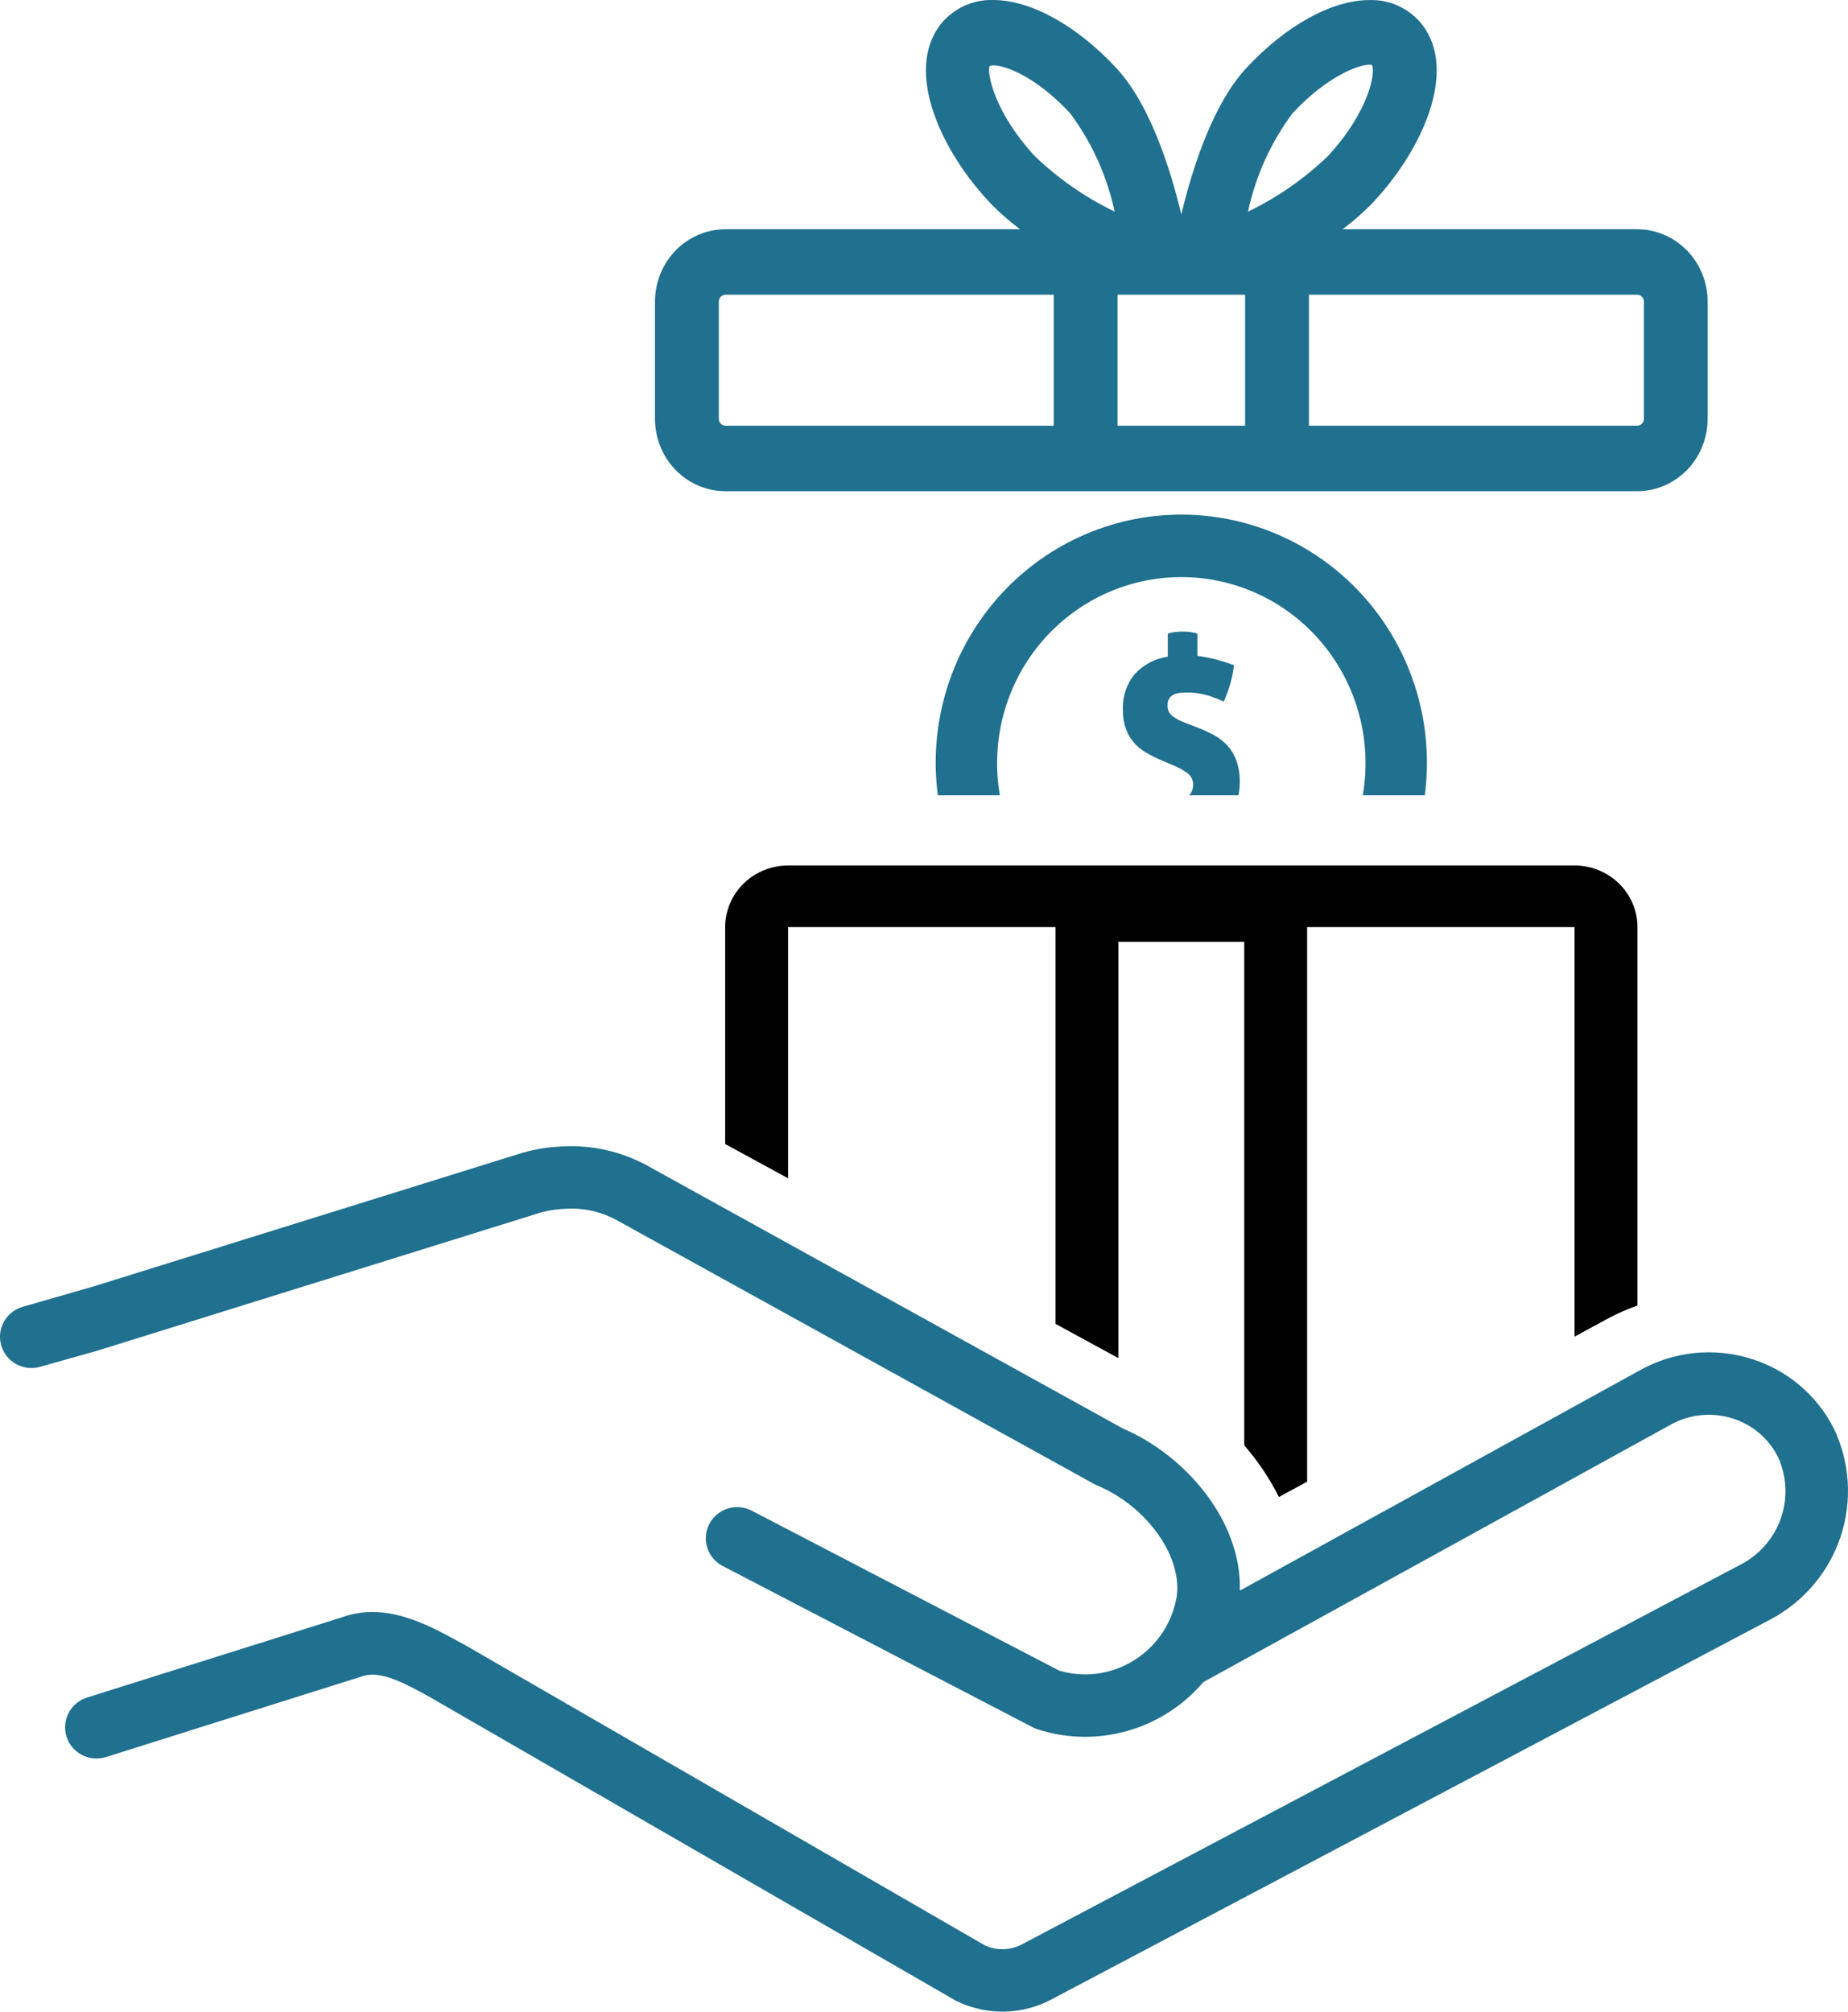
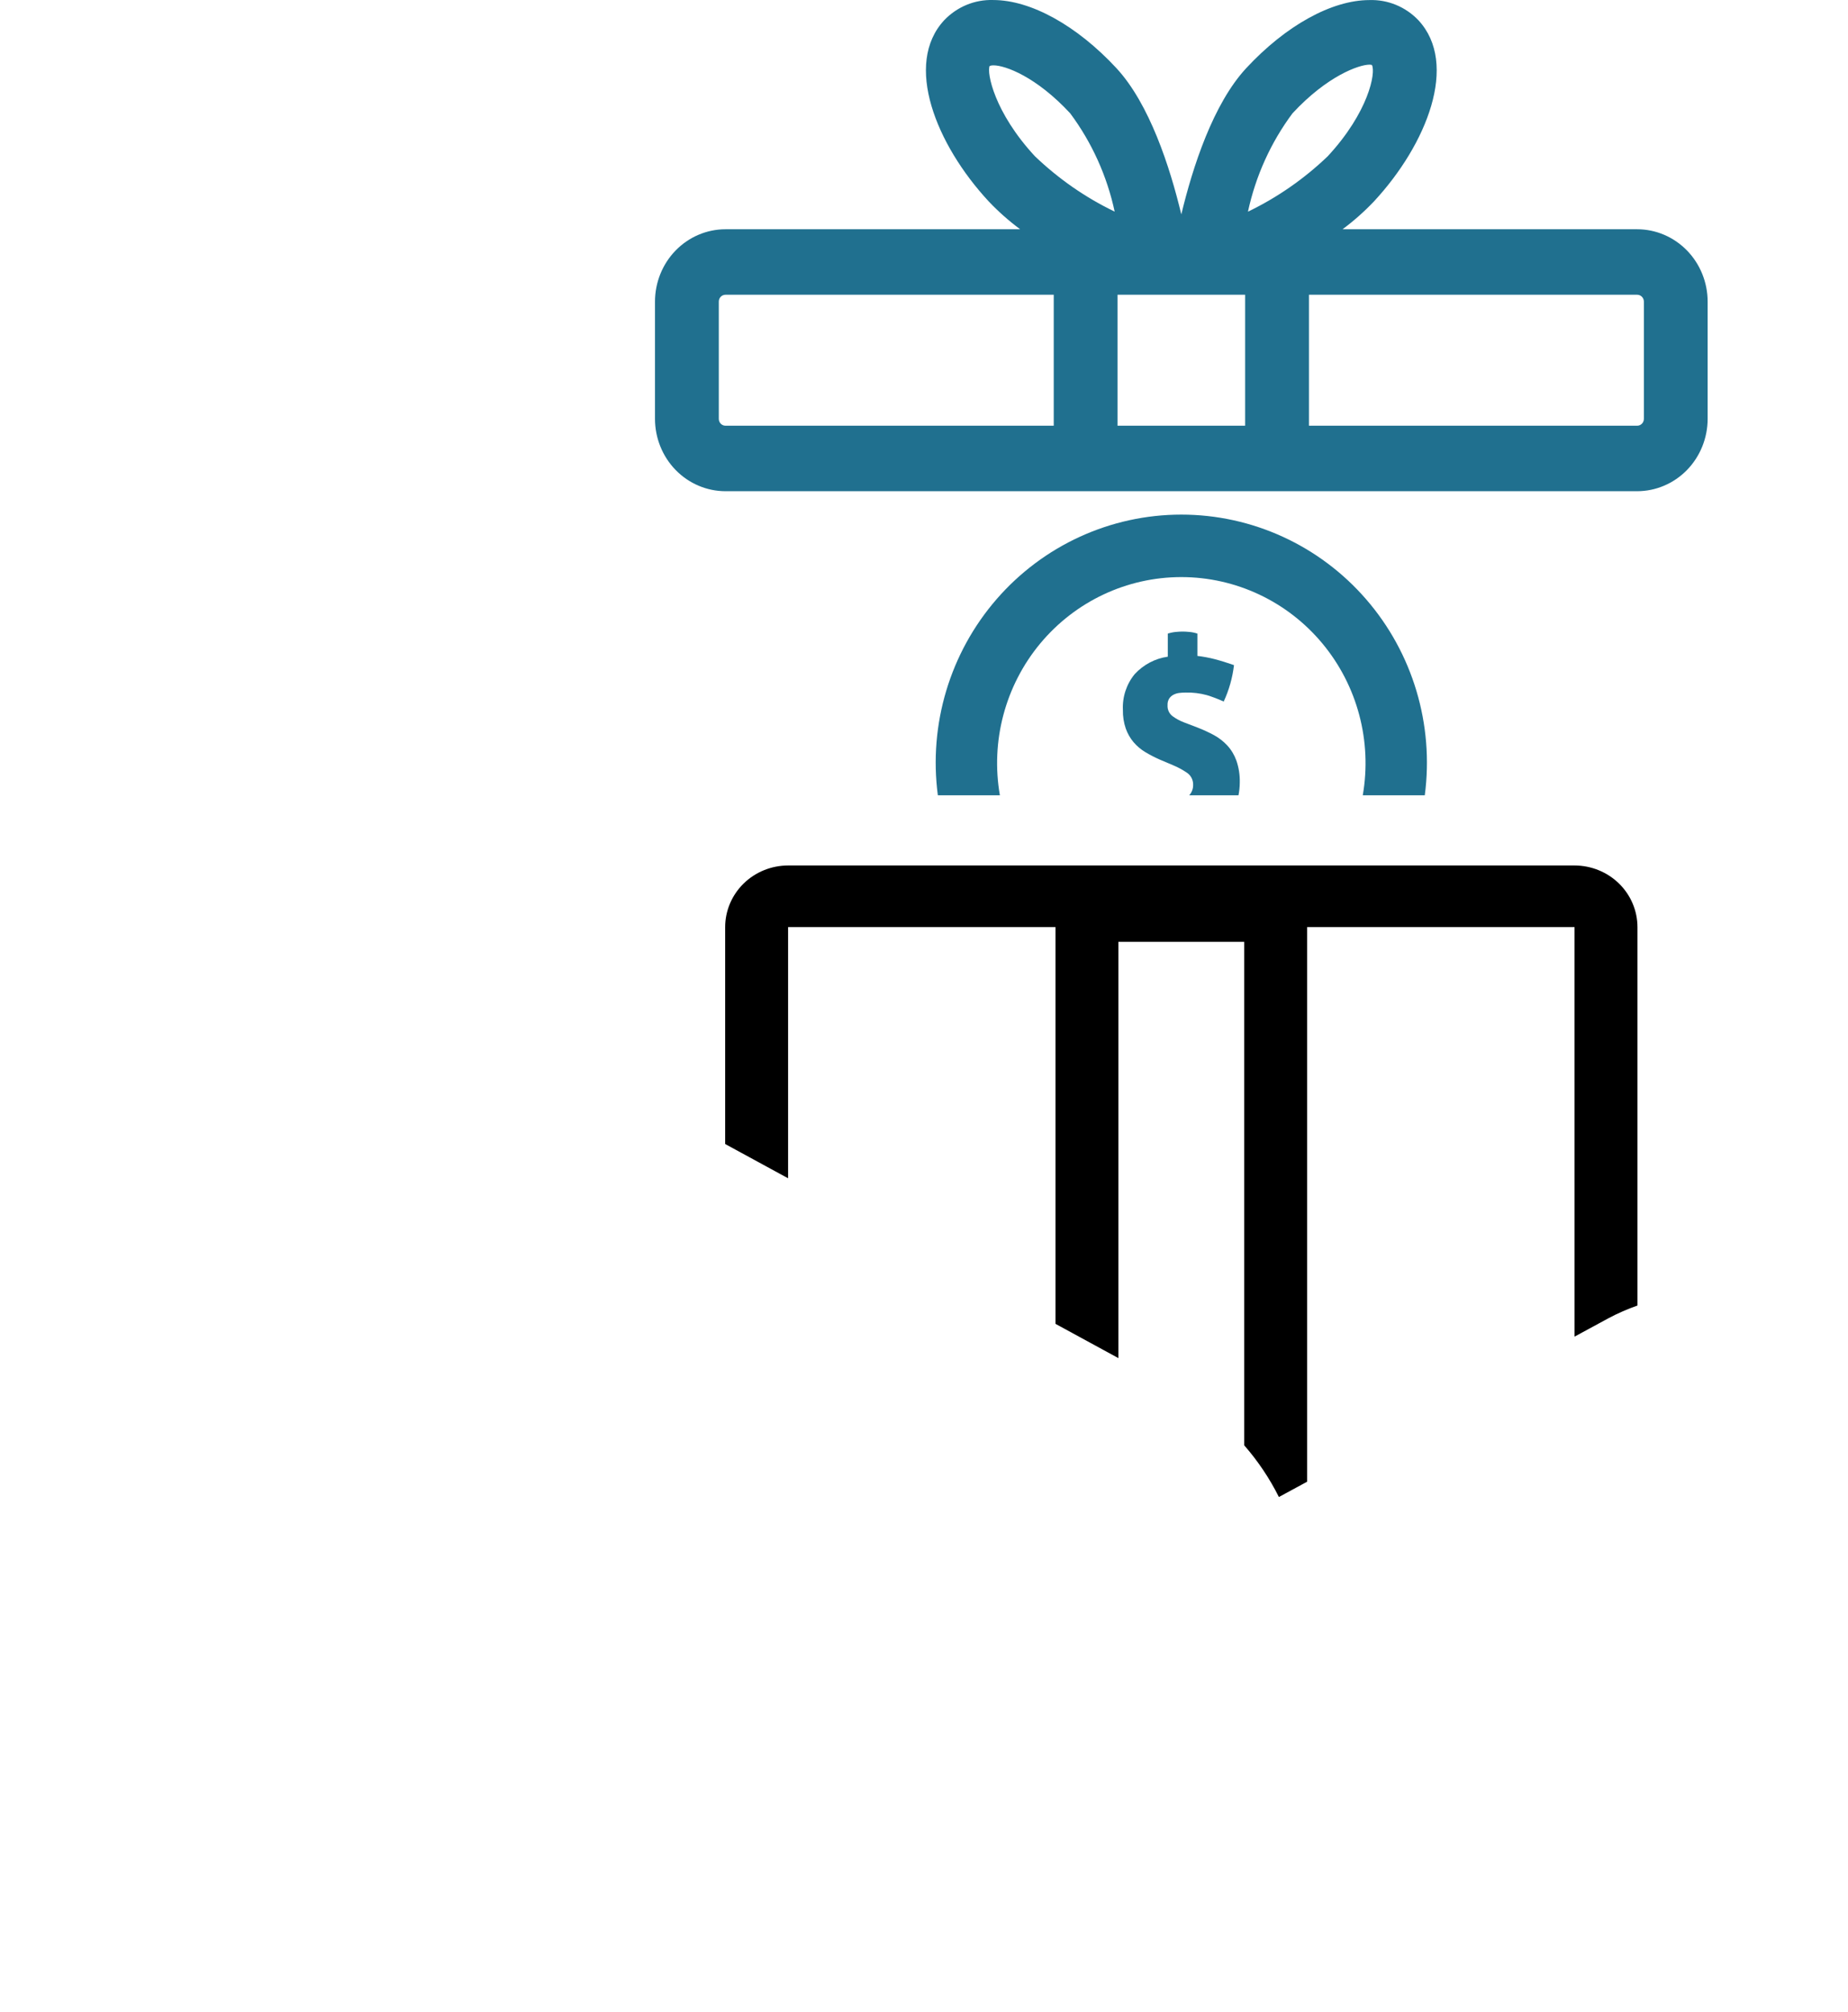
<svg xmlns="http://www.w3.org/2000/svg" width="79px" height="86px" viewBox="0 0 79 86" version="1.1">
  <title>icon3</title>
  <g id="Page-1" stroke="none" stroke-width="1" fill="none" fill-rule="evenodd">
    <g id="Desktop-HD-Copy" transform="translate(-1065, -1242)" fill-rule="nonzero">
      <g id="icon3" transform="translate(1065, 1242)">
        <path d="M60.908,34 C61.307,30.971 60.392,27.915 58.398,25.617 C56.405,23.318 53.526,22 50.5,22 C47.474,22 44.596,23.318 42.602,25.617 C40.608,27.915 39.693,30.971 40.092,34 L42.744,34 C42.341,31.686 42.973,29.31 44.469,27.51 C45.966,25.71 48.173,24.671 50.5,24.671 C52.827,24.671 55.035,25.71 56.531,27.51 C58.027,29.31 58.659,31.686 58.257,34 L60.908,34 Z" id="Path" fill="#20708F" />
        <path d="M52.944,34 C52.979,33.82 52.998,33.638 52.999,33.455 C53.007,33.135 52.958,32.815 52.853,32.513 C52.767,32.273 52.634,32.053 52.462,31.866 C52.297,31.69 52.105,31.542 51.895,31.427 C51.672,31.307 51.443,31.202 51.209,31.11 L50.608,30.88 L50.608,30.88 C50.439,30.815 50.278,30.729 50.131,30.622 C49.982,30.512 49.899,30.332 49.912,30.145 C49.906,30.047 49.93,29.949 49.981,29.865 C50.027,29.796 50.09,29.74 50.163,29.701 C50.24,29.661 50.323,29.635 50.409,29.625 C50.5,29.614 50.591,29.608 50.682,29.608 C50.99,29.6 51.297,29.637 51.594,29.718 C51.839,29.794 52.079,29.886 52.312,29.992 C52.54,29.501 52.688,28.975 52.752,28.435 C52.466,28.334 52.196,28.25 51.943,28.184 L51.943,28.183 C51.694,28.119 51.442,28.071 51.187,28.041 L51.187,27.087 C51.077,27.05 50.964,27.027 50.849,27.016 C50.731,27.005 50.633,27 50.554,27 C50.476,27 50.379,27.005 50.265,27.016 C50.148,27.027 50.034,27.051 49.922,27.087 L49.922,28.074 C49.384,28.15 48.887,28.411 48.512,28.814 C48.157,29.242 47.975,29.793 48.003,30.354 C47.997,30.624 48.039,30.893 48.126,31.148 C48.202,31.361 48.314,31.557 48.458,31.729 C48.601,31.896 48.77,32.039 48.957,32.152 C49.154,32.27 49.359,32.376 49.569,32.469 L50.137,32.71 L50.136,32.71 C50.353,32.798 50.56,32.911 50.753,33.044 C50.919,33.161 51.014,33.359 51.005,33.565 C51.006,33.727 50.945,33.883 50.837,34 L52.944,34 Z" id="Path" fill="#20708F" />
        <path d="M73,17.906 L73,12.894 C72.999,12.074 72.681,11.288 72.116,10.708 C71.551,10.128 70.785,9.801 69.986,9.801 L57.392,9.801 C57.873,9.444 58.323,9.045 58.737,8.609 C60.993,6.175 62.368,2.734 60.636,0.866 C60.087,0.29 59.327,-0.023 58.542,0.003 C56.934,0.003 54.964,1.092 53.273,2.916 C51.857,4.444 50.985,7.146 50.5,9.166 C50.015,7.146 49.142,4.443 47.726,2.914 C46.035,1.091 44.066,0.001 42.458,0.001 C41.673,-0.024 40.914,0.288 40.364,0.864 C38.631,2.732 40.008,6.173 42.263,8.607 C42.677,9.044 43.128,9.443 43.61,9.801 L31.013,9.801 C30.215,9.801 29.448,10.128 28.883,10.708 C28.318,11.288 28.001,12.074 28,12.894 L28,17.906 C28.001,18.726 28.318,19.513 28.883,20.093 C29.448,20.673 30.215,20.999 31.013,21 L69.987,21 C70.785,20.999 71.552,20.673 72.117,20.093 C72.682,19.513 72.999,18.726 73,17.906 L73,17.906 Z M55.251,4.847 C56.741,3.238 58.103,2.764 58.543,2.764 L58.542,2.764 C58.578,2.763 58.614,2.768 58.648,2.779 C58.822,3.104 58.505,4.797 56.761,6.678 L56.762,6.678 C55.752,7.646 54.6,8.446 53.349,9.049 C53.678,7.523 54.327,6.089 55.251,4.847 L55.251,4.847 Z M42.306,2.821 C42.359,2.8 42.415,2.791 42.47,2.794 C42.983,2.794 44.307,3.287 45.75,4.845 C46.674,6.087 47.323,7.521 47.651,9.047 C46.4,8.445 45.249,7.645 44.239,6.677 C42.496,4.795 42.179,3.102 42.306,2.821 L42.306,2.821 Z M31.014,18.2 C30.856,18.2 30.728,18.068 30.728,17.906 L30.728,12.894 C30.728,12.732 30.856,12.601 31.014,12.601 L45.046,12.601 L45.046,18.2 L31.014,18.2 Z M47.773,18.2 L47.773,12.601 L53.228,12.601 L53.228,18.2 L47.773,18.2 Z M70.274,17.906 C70.274,18.068 70.145,18.2 69.988,18.2 L55.956,18.2 L55.956,12.601 L69.988,12.601 C70.145,12.601 70.274,12.732 70.274,12.894 L70.274,17.906 Z" id="Shape" fill="#20708F" />
-         <path d="M1.707,58.435 L4.166,57.742 L23.01,51.87 C23.315,51.774 23.631,51.715 23.951,51.692 L24.216,51.674 L24.216,51.675 C24.981,51.634 25.742,51.812 26.408,52.187 L46.763,63.438 C46.806,63.462 46.85,63.483 46.896,63.501 C49.076,64.412 50.626,66.647 50.28,68.383 L50.279,68.383 C50.056,69.502 49.36,70.472 48.369,71.047 C47.437,71.592 46.319,71.728 45.283,71.423 L32.135,64.583 C31.478,64.242 30.668,64.494 30.325,65.147 C29.982,65.8 30.236,66.606 30.892,66.947 L44.145,73.842 C44.21,73.876 44.278,73.904 44.348,73.927 C45.005,74.142 45.693,74.251 46.385,74.251 C48.333,74.249 50.182,73.394 51.439,71.913 L71.415,60.909 C72.212,60.463 73.159,60.362 74.033,60.63 C74.888,60.888 75.6,61.483 76.002,62.278 C76.381,63.098 76.43,64.032 76.138,64.887 C75.846,65.742 75.236,66.453 74.434,66.875 L43.722,83.105 C43.227,83.381 42.629,83.406 42.113,83.173 L19.884,70.33 L19.613,70.183 C18.212,69.42 16.471,68.469 14.6,69.147 L3.719,72.573 L3.72,72.573 C3.014,72.796 2.622,73.545 2.846,74.247 C3.069,74.949 3.823,75.338 4.529,75.116 L15.463,71.671 C16.244,71.388 17.255,71.939 18.325,72.523 L40.814,85.506 C40.841,85.521 40.869,85.536 40.897,85.55 L40.897,85.55 C42.199,86.183 43.731,86.146 45.001,85.45 L75.713,69.218 L75.713,69.218 C77.126,68.46 78.192,67.191 78.691,65.673 C79.189,64.156 79.082,62.506 78.392,61.064 C77.661,59.624 76.37,58.545 74.819,58.078 C73.249,57.596 71.55,57.776 70.117,58.574 L53.003,68.001 C53.083,65.012 50.679,62.218 48.004,61.071 L27.711,49.854 C26.598,49.236 25.333,48.943 24.06,49.009 L23.754,49.03 C23.229,49.068 22.71,49.166 22.207,49.323 L4.05,54.981 L0.977,55.866 C0.264,56.067 -0.151,56.805 0.051,57.513 C0.253,58.222 0.994,58.634 1.708,58.434 L1.707,58.435 Z" id="Path" fill="#20708F" />
        <path d="M54.671,63.999 L55.879,63.344 L55.879,39.635 L67.31,39.635 L67.311,57.142 L68.77,56.351 C69.165,56.141 69.577,55.961 70,55.813 L70,39.635 C69.999,38.936 69.715,38.266 69.211,37.772 C68.707,37.279 68.023,37.001 67.31,37 L33.69,37 C32.976,37.001 32.293,37.279 31.789,37.772 C31.285,38.266 31.001,38.936 31,39.635 L31,48.908 L33.69,50.373 L33.69,39.635 L45.121,39.635 L45.121,56.596 L47.81,58.061 L47.81,40.265 L53.19,40.265 L53.19,61.79 C53.777,62.463 54.275,63.205 54.672,64 L54.671,63.999 Z" id="Path" fill="#000000" />
      </g>
    </g>
  </g>
</svg>